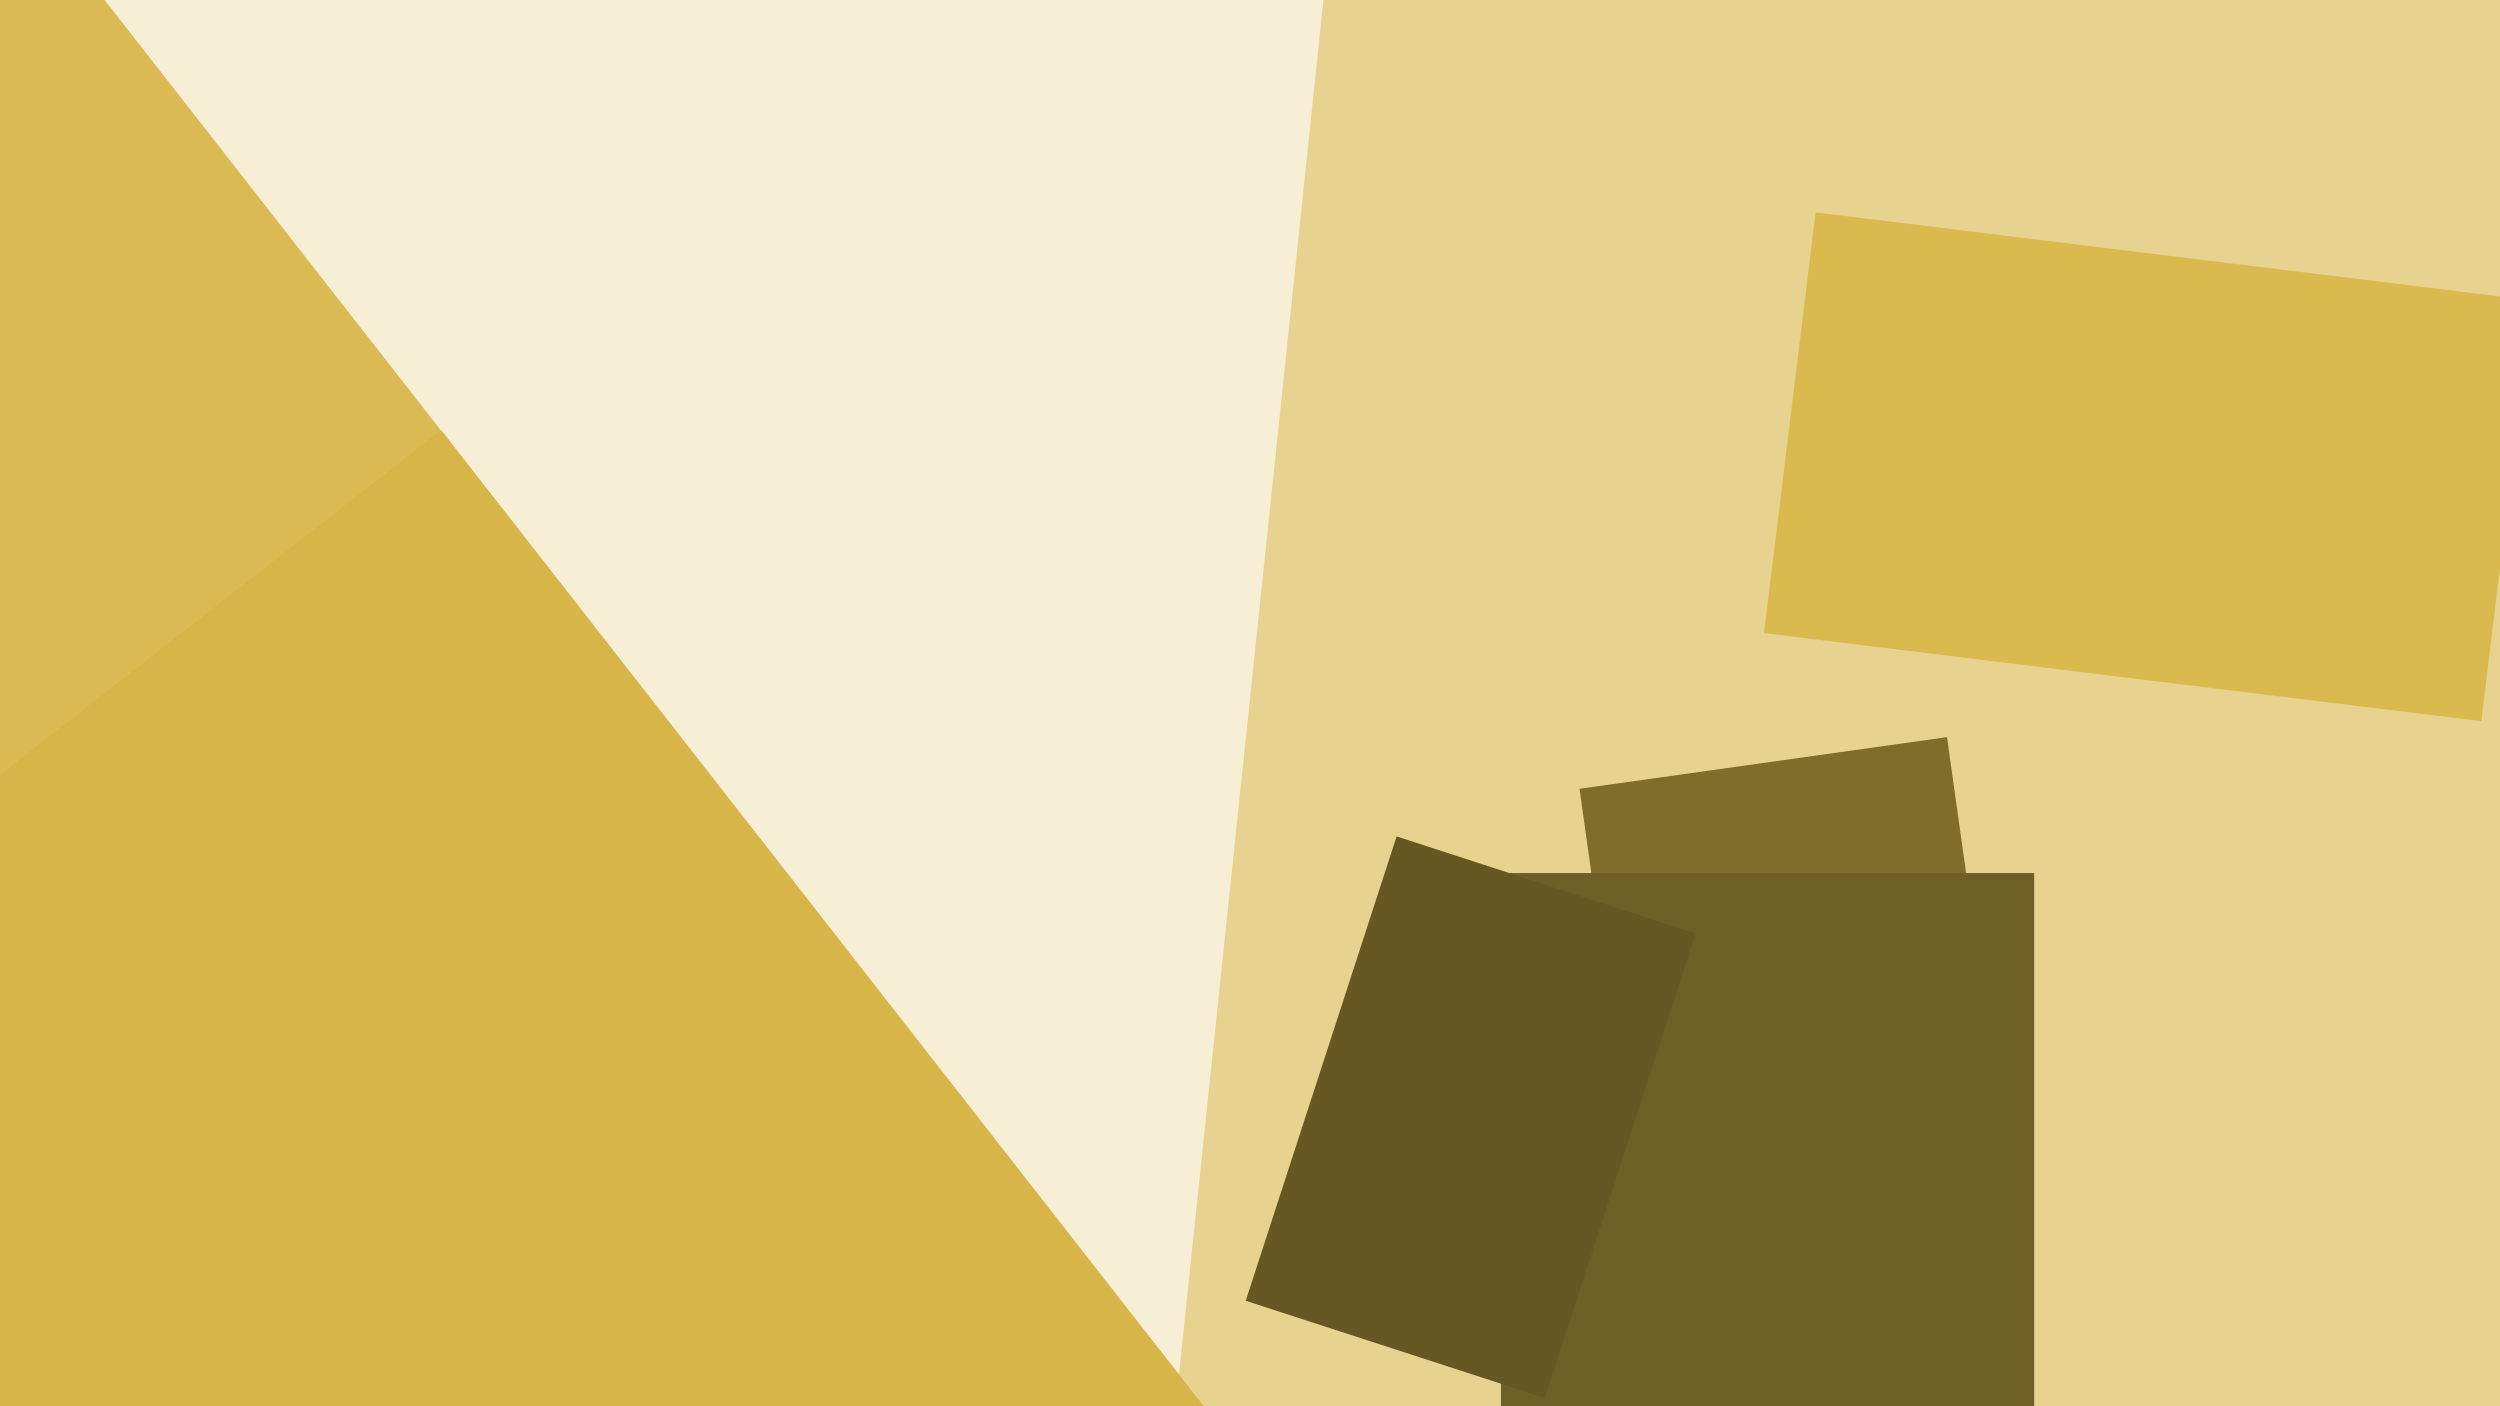
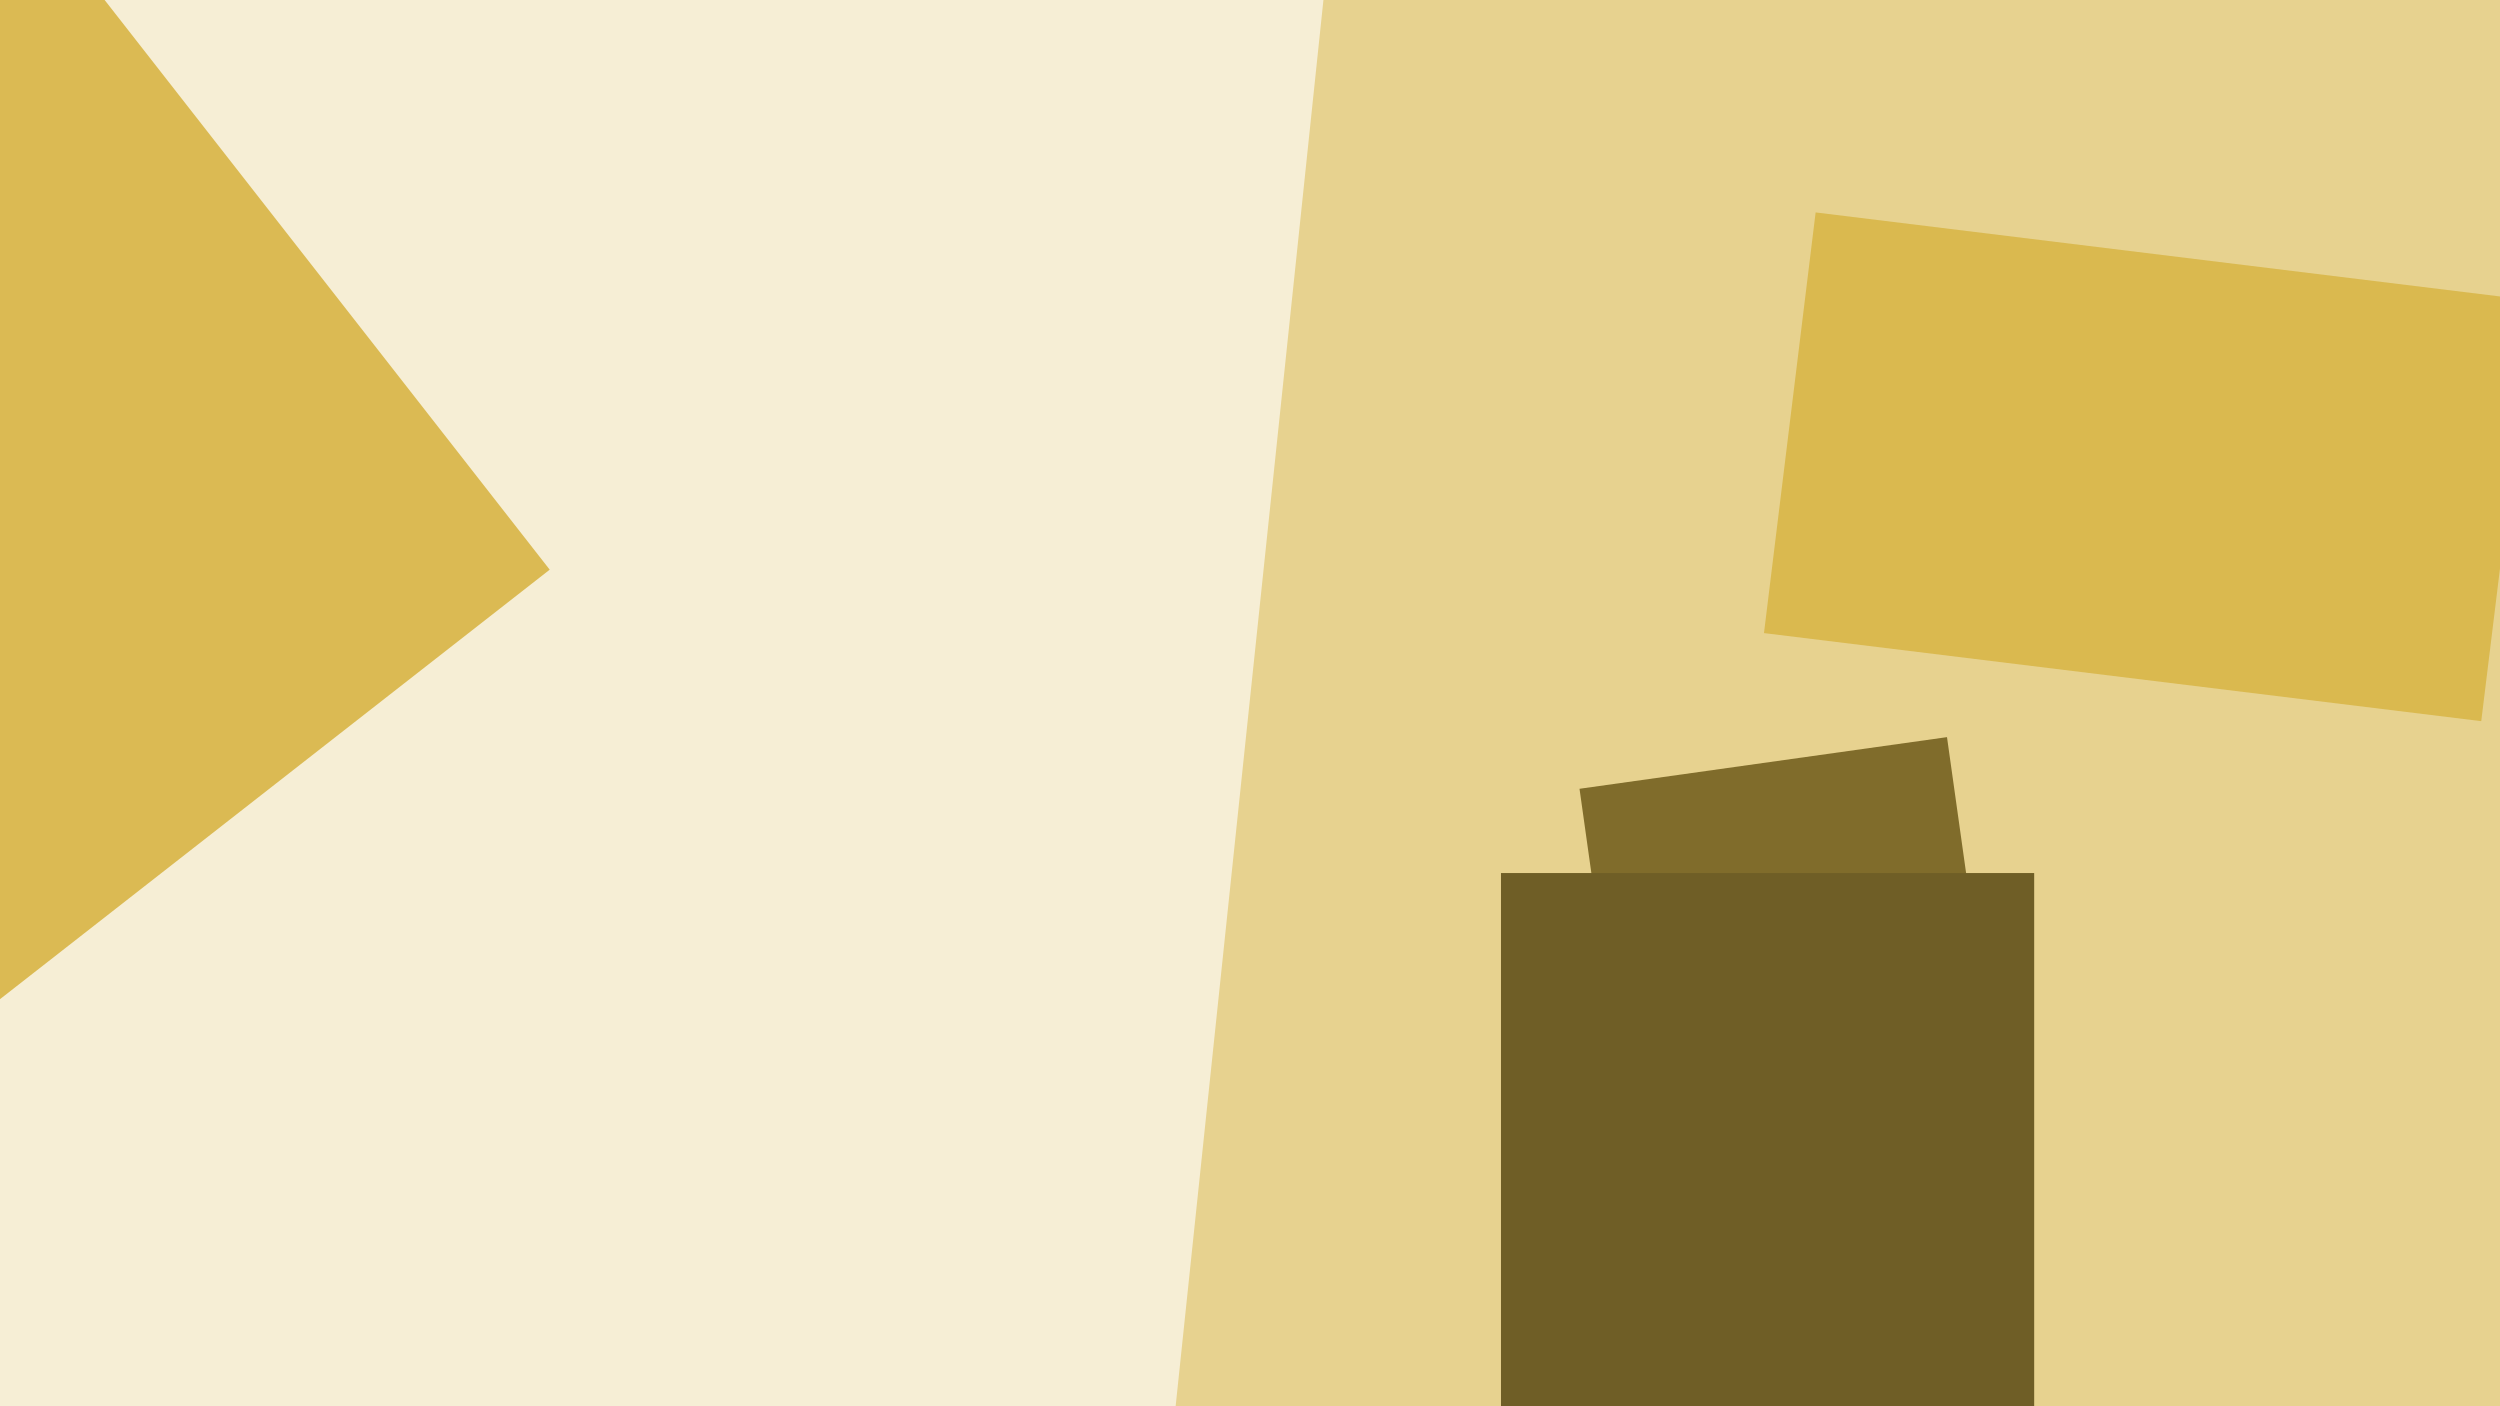
<svg xmlns="http://www.w3.org/2000/svg" width="640px" height="360px">
  <rect width="640" height="360" fill="rgb(246,238,213)" />
  <polygon points="635.072,424.288 297.929,388.853 342.928,-39.288 680.071,-3.853" fill="rgb(231,210,143)" />
  <polygon points="635.199,184.619 451.578,162.073 464.801,54.381 648.422,76.927" fill="rgb(218,185,79)" />
  <polygon points="-5.055,259.735 -129.727,100.163 16.055,-13.735 140.727,145.837" fill="rgb(219,186,83)" />
  <polygon points="420.569,317.294 404.355,201.928 498.431,188.706 514.645,304.072" fill="rgb(128,108,43)" />
  <polygon points="520.75,364.5 384.25,364.5 384.25,223.5 520.75,223.5" fill="rgb(111,94,38)" />
-   <polygon points="113.066,552.892 -101.799,277.876 112.934,110.108 327.799,385.124" fill="rgb(215,181,73)" />
-   <polygon points="395.466,357.879 318.906,333.003 357.534,214.121 434.094,238.997" fill="rgb(103,87,35)" />
</svg>